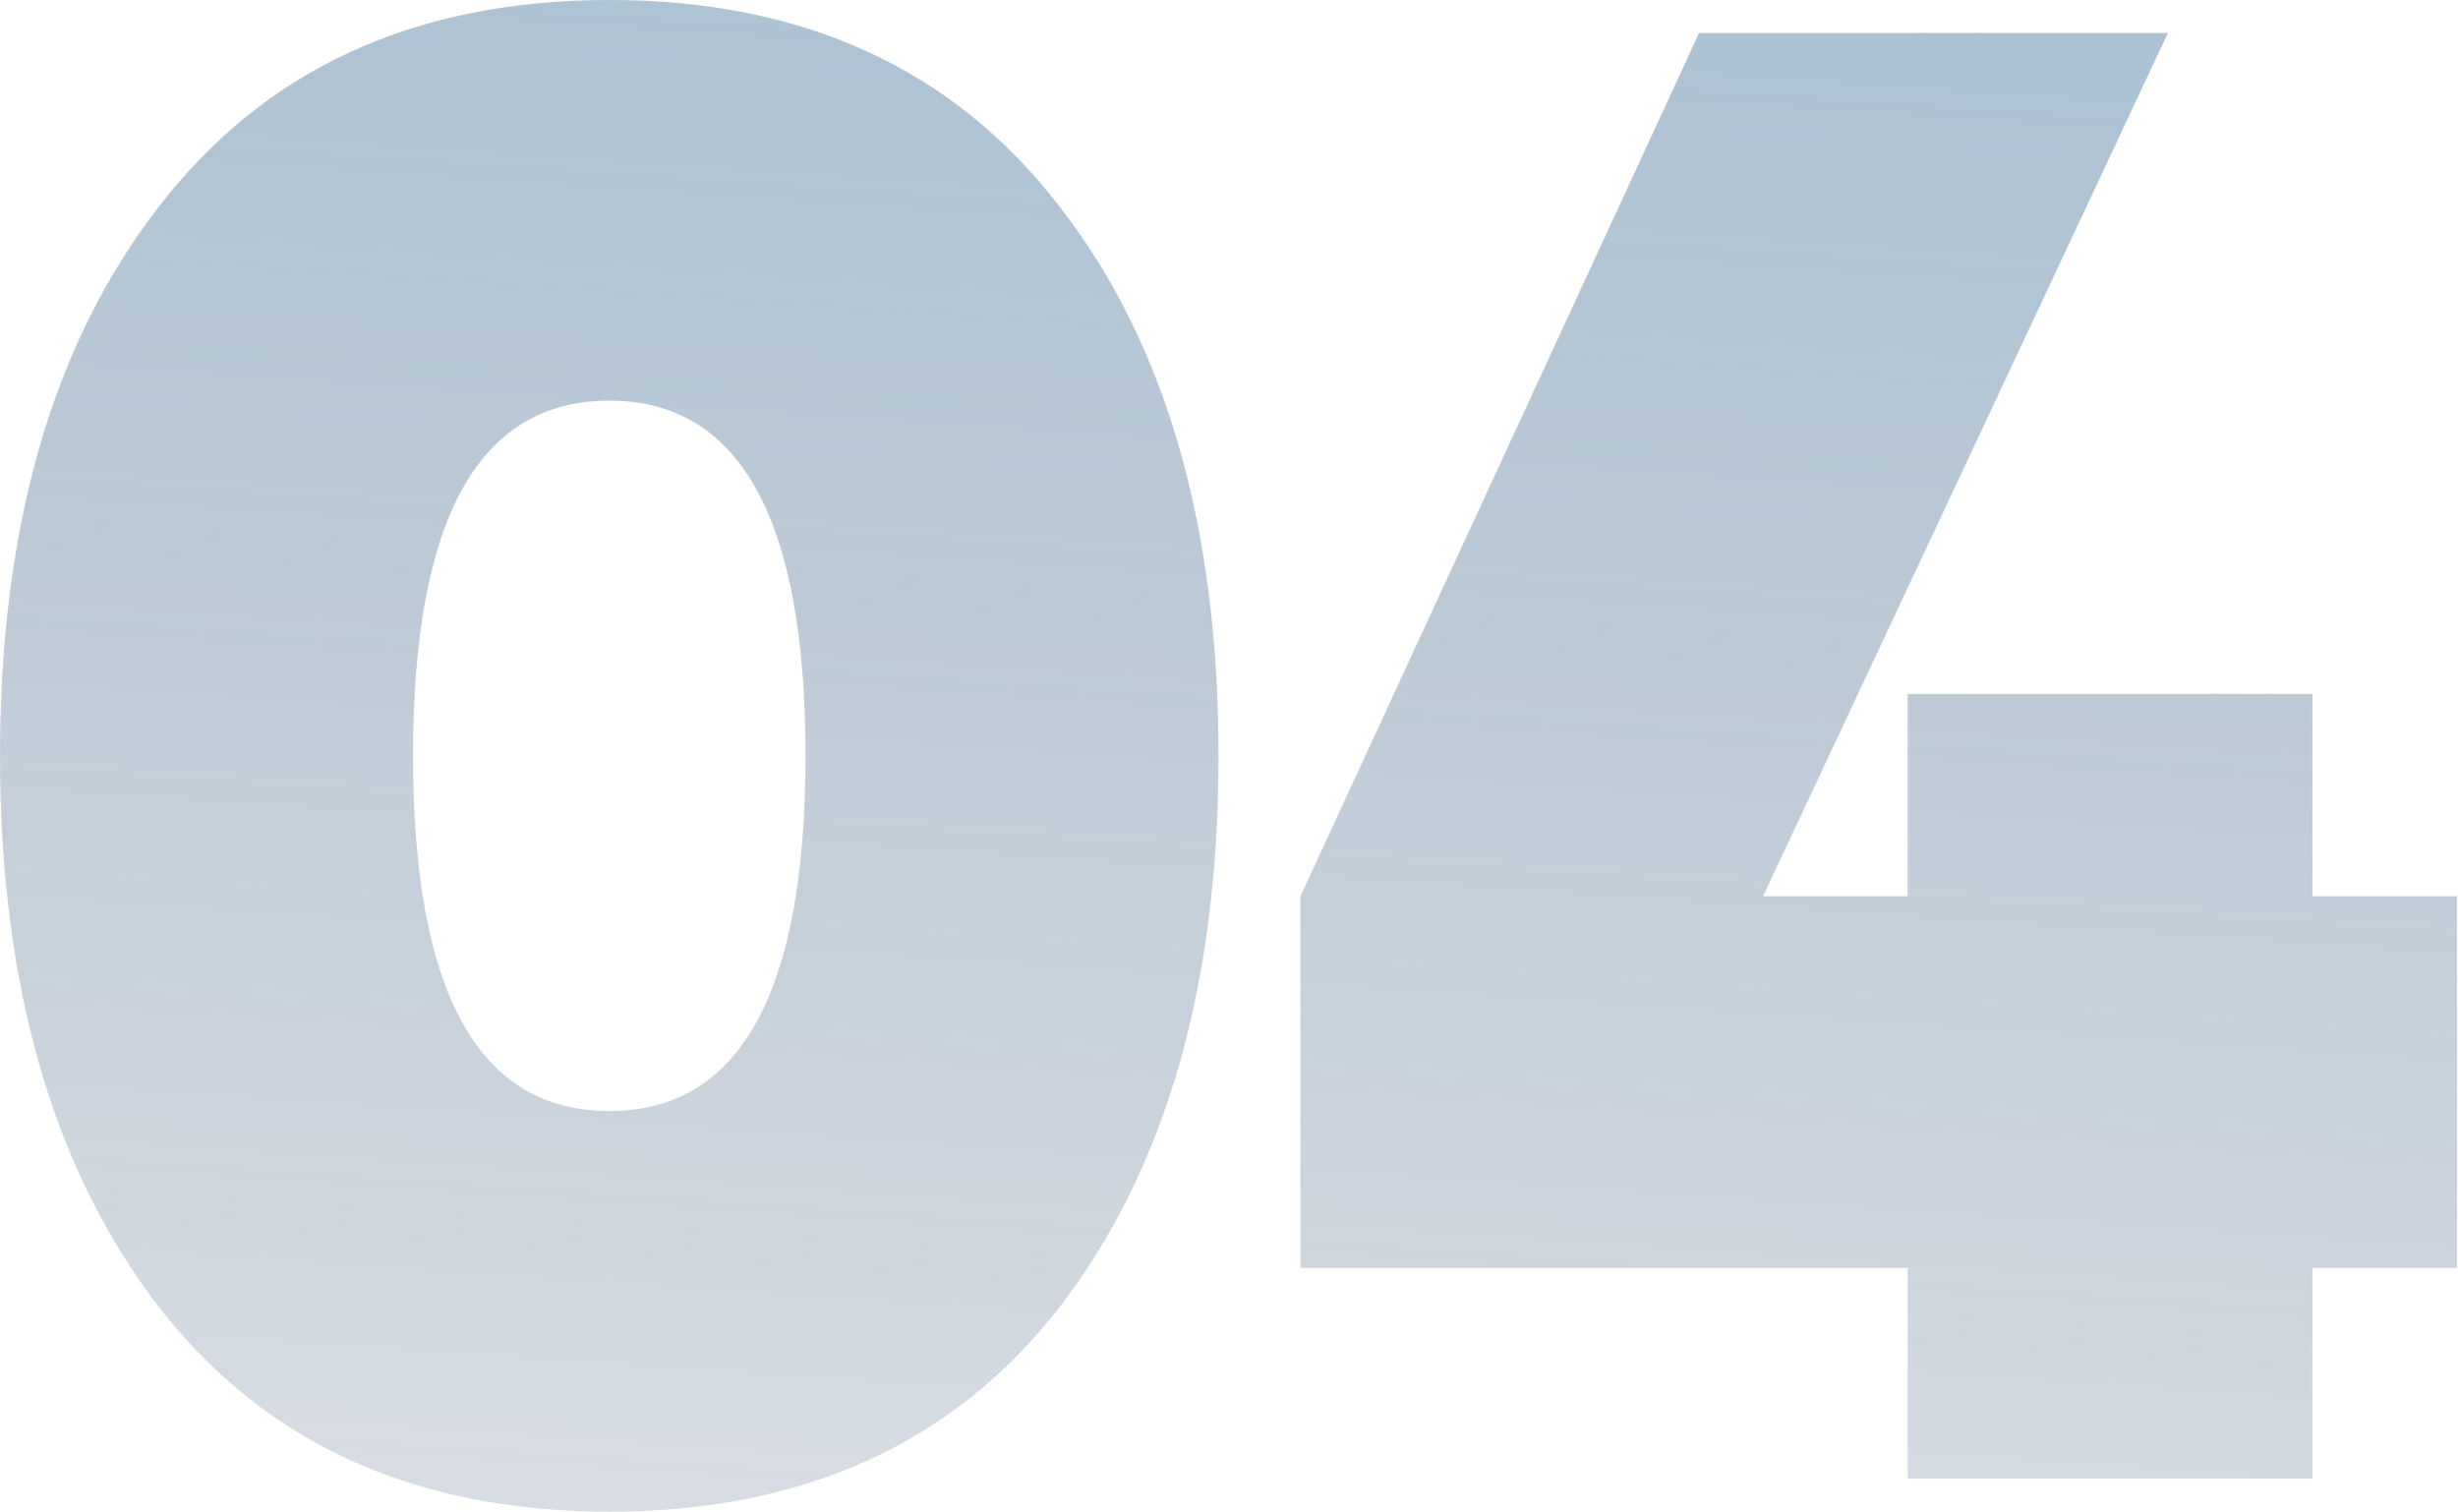
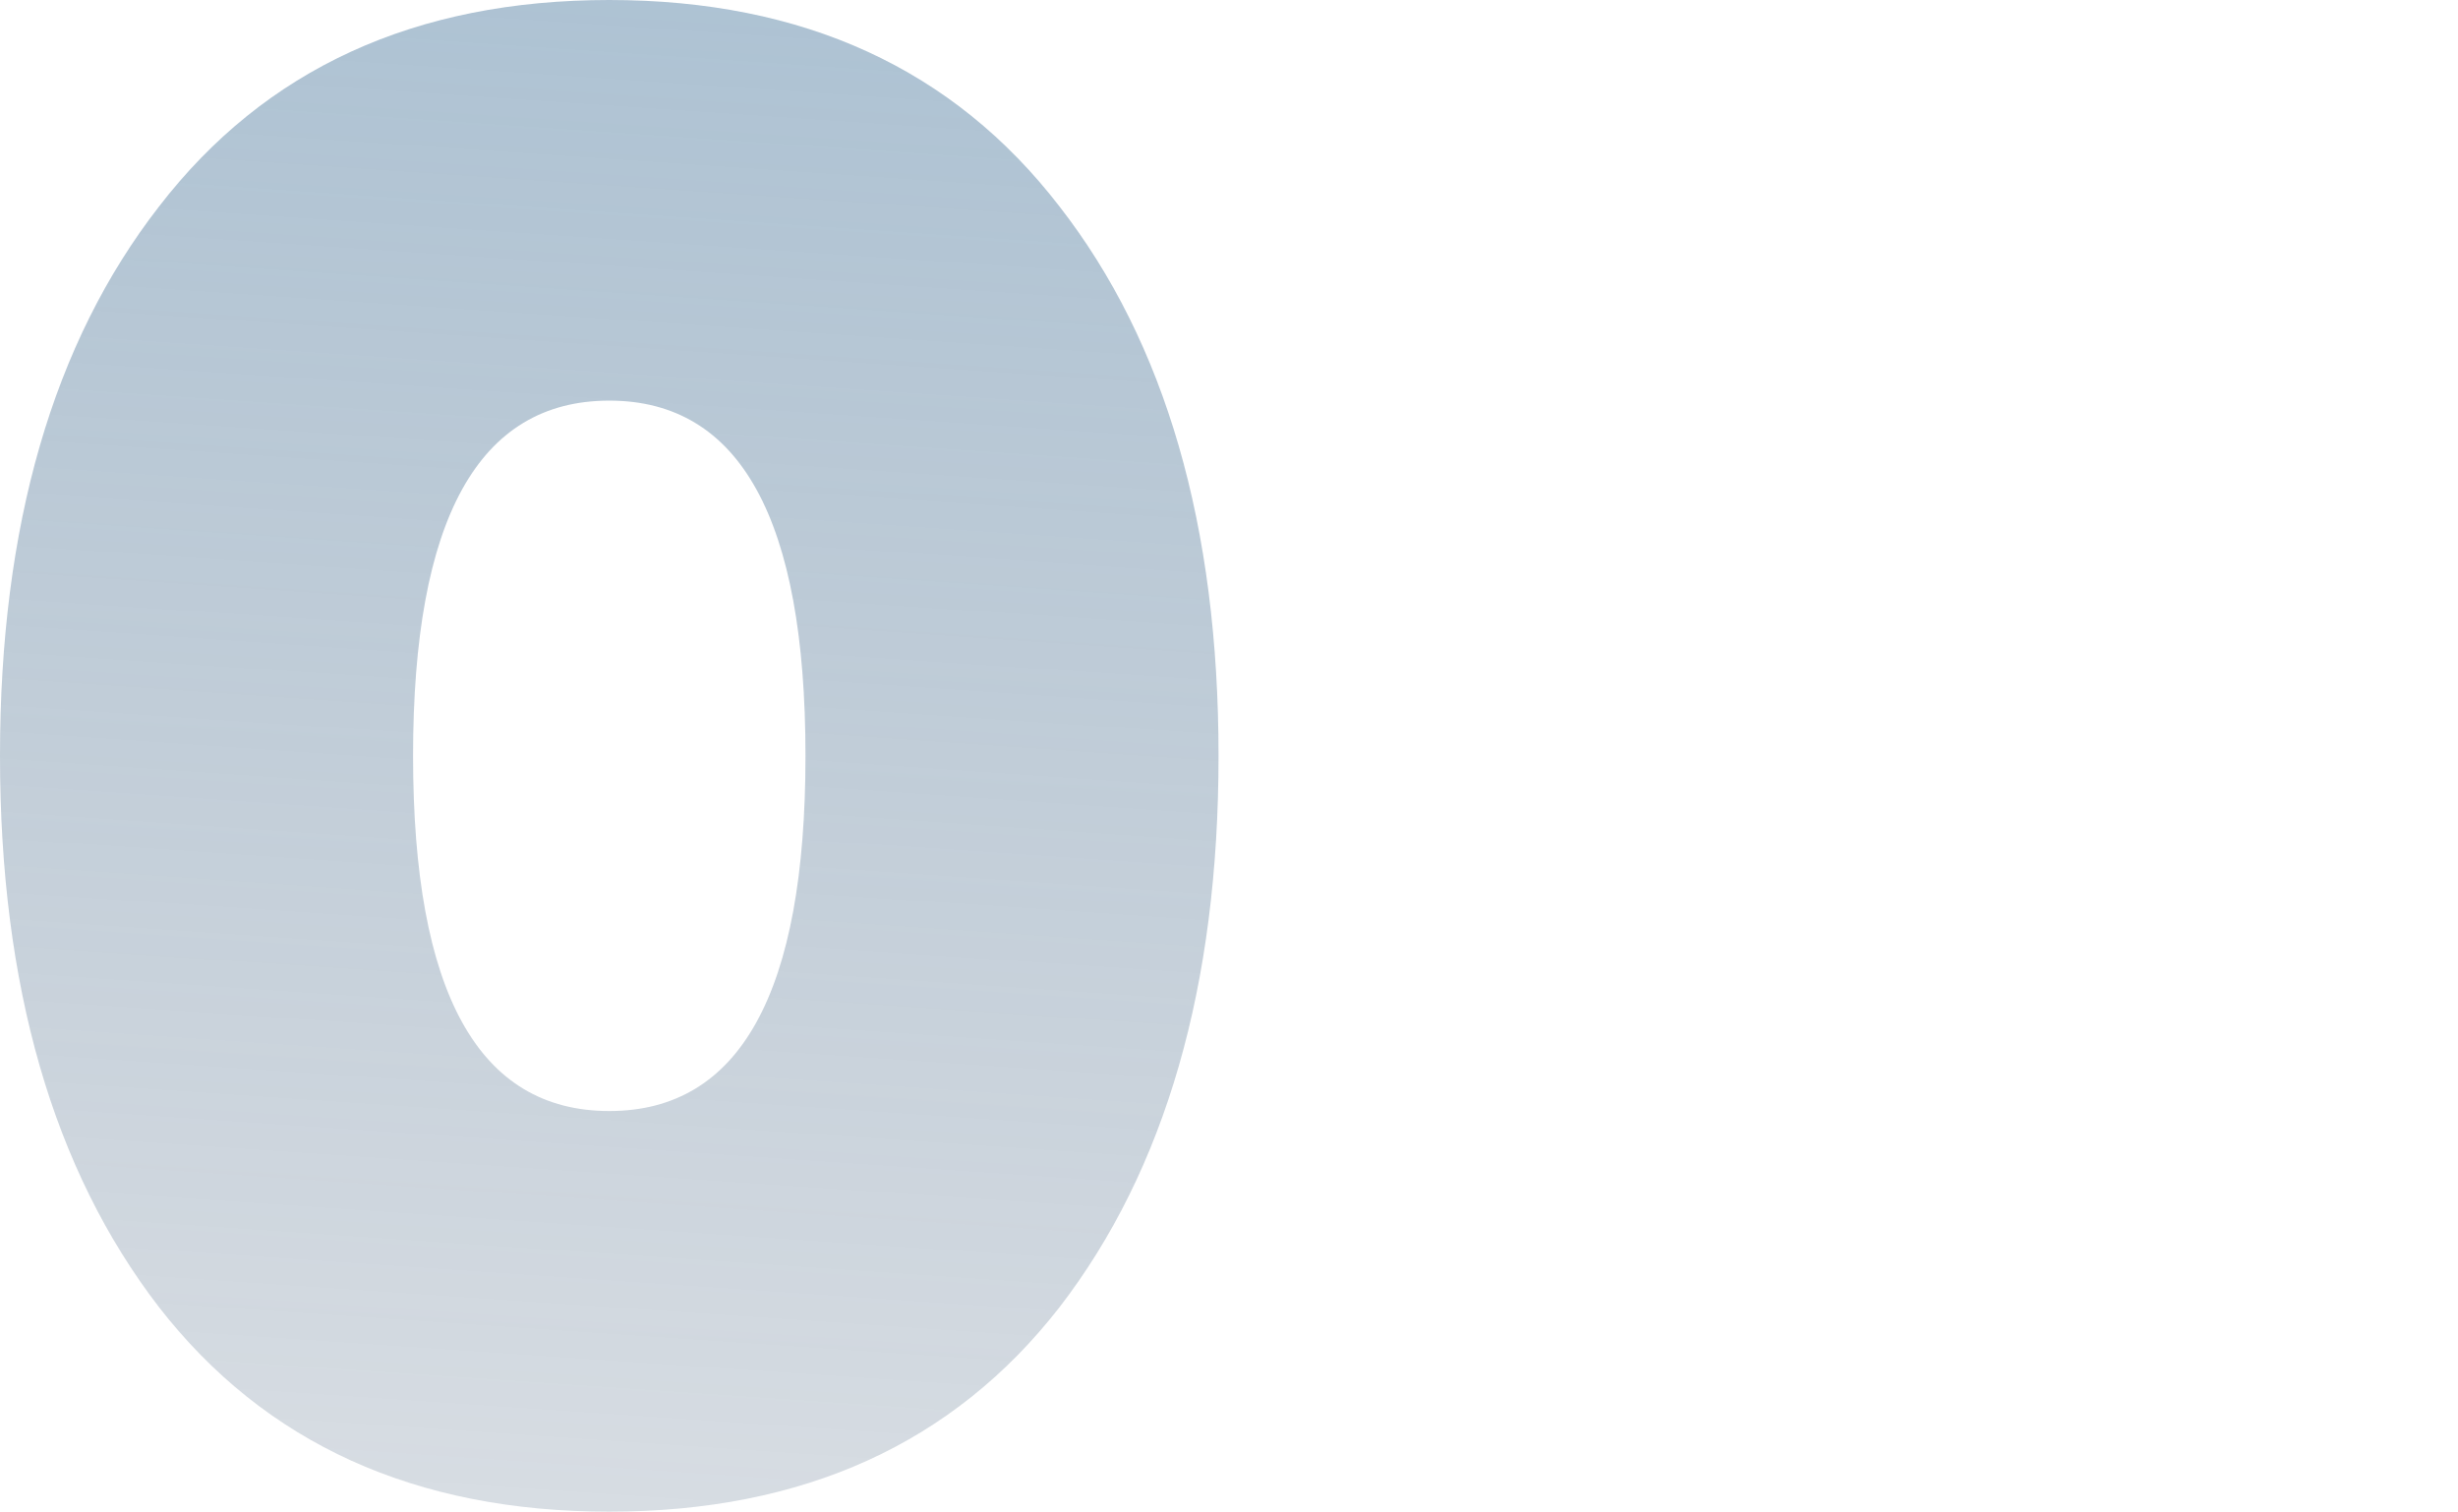
<svg xmlns="http://www.w3.org/2000/svg" width="169" height="104" viewBox="0 0 169 104" fill="none">
  <path d="M72.847 89.887C65.558 99.26 55.239 103.946 41.891 103.946C28.542 103.946 18.224 99.26 10.934 89.887C3.645 80.421 0 67.782 0 51.973C0 36.163 3.645 23.572 10.934 14.2C18.224 4.733 28.542 0 41.891 0C55.239 0 65.558 4.733 72.847 14.2C80.136 23.572 83.781 36.163 83.781 51.973C83.781 67.782 80.136 80.421 72.847 89.887ZM28.4 51.973C28.4 68.256 32.897 76.397 41.891 76.397C50.884 76.397 55.381 68.256 55.381 51.973C55.381 35.69 50.884 27.548 41.891 27.548C32.897 27.548 28.4 35.69 28.4 51.973Z" fill="url(#paint0_linear_299_1285)" fill-opacity="0.51" />
-   <path d="M168.933 61.629V87.189H158.992V101.674H131.16V87.189H89.411V61.629L116.818 2.272H149.052L121.22 61.629H131.16V47.713H158.992V61.629H168.933Z" fill="url(#paint1_linear_299_1285)" fill-opacity="0.51" />
  <defs>
    <linearGradient id="paint0_linear_299_1285" x1="118.704" y1="191.5" x2="134.871" y2="-46.189" gradientUnits="userSpaceOnUse">
      <stop stop-color="#0D1C38" stop-opacity="0" />
      <stop offset="1" stop-color="#3D7CAA" />
    </linearGradient>
    <linearGradient id="paint1_linear_299_1285" x1="118.704" y1="191.5" x2="134.871" y2="-46.189" gradientUnits="userSpaceOnUse">
      <stop stop-color="#0D1C38" stop-opacity="0" />
      <stop offset="1" stop-color="#3D7CAA" />
    </linearGradient>
  </defs>
</svg>